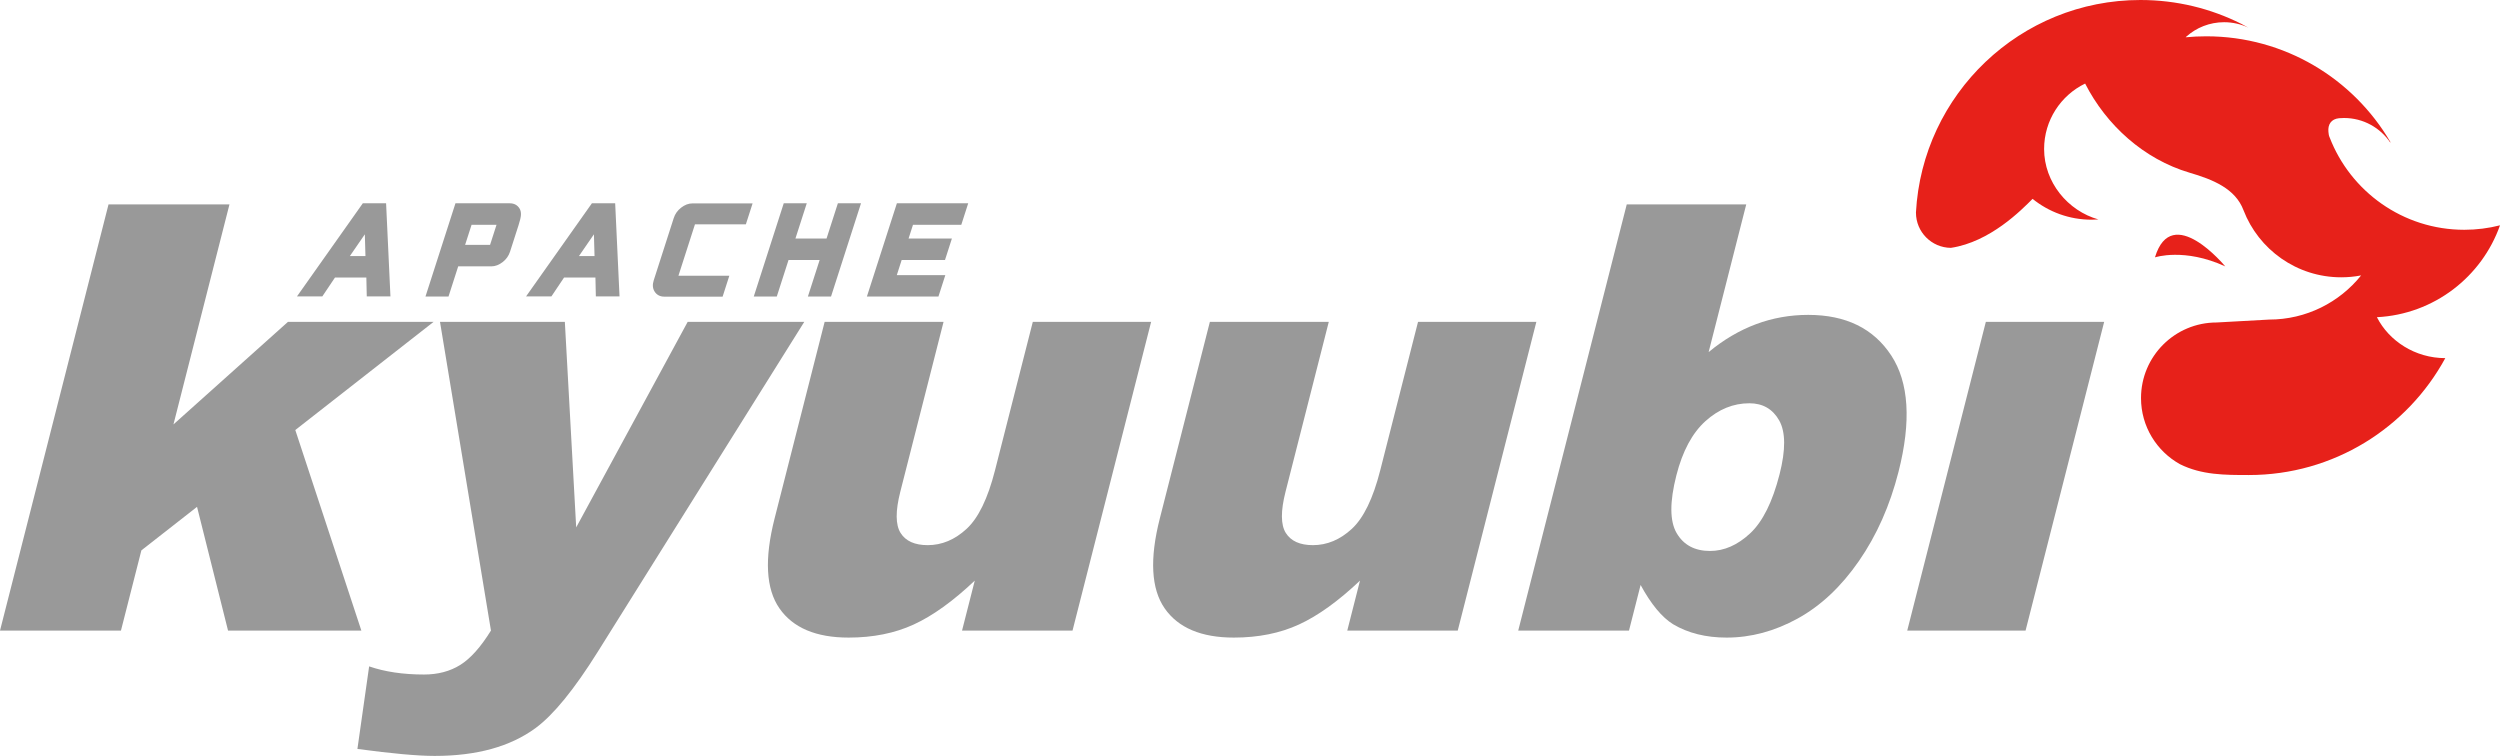
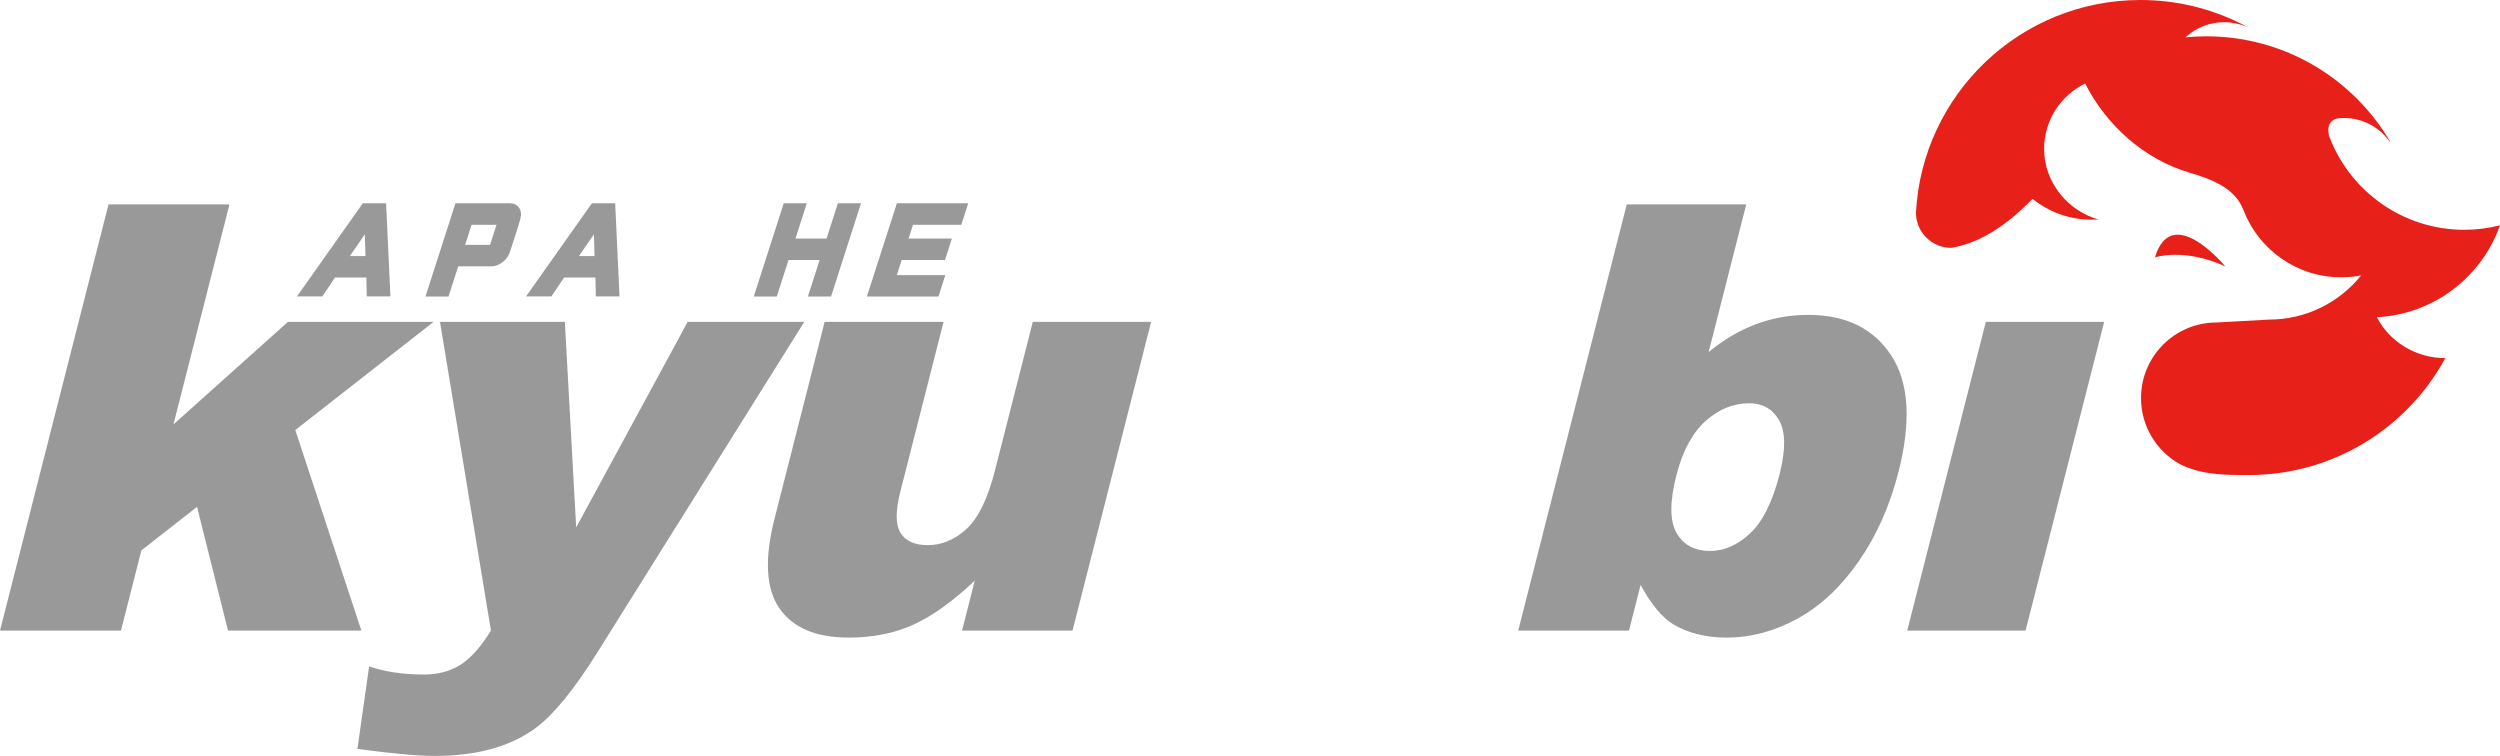
<svg xmlns="http://www.w3.org/2000/svg" xmlns:ns1="http://sodipodi.sourceforge.net/DTD/sodipodi-0.dtd" xmlns:ns2="http://www.inkscape.org/namespaces/inkscape" version="1.1" id="图层_1" x="0px" y="0px" viewBox="0 0 1890.599 571.656" xml:space="preserve" ns1:docname="apache kyuubi - 副本.svg" width="1890.599" height="571.656" ns2:version="1.0.1 (3bc2e813f5, 2020-09-07)">
  <defs id="defs43" />
  <ns1:namedview pagecolor="#ffffff" bordercolor="#666666" borderopacity="1" objecttolerance="10" gridtolerance="10" guidetolerance="10" ns2:pageopacity="0" ns2:pageshadow="2" ns2:window-width="1920" ns2:window-height="986" id="namedview41" showgrid="false" fit-margin-top="0" fit-margin-left="0" fit-margin-right="0" fit-margin-bottom="0" ns2:zoom="0.504" ns2:cx="953.099" ns2:cy="442.484" ns2:window-x="-11" ns2:window-y="1609" ns2:window-maximized="1" ns2:current-layer="图层_1" />
  <polygon style="fill:#999999" points="320.183,1034.416 219.362,1034.416 195.906,940.811 153.818,973.73 138.366,1034.416 46.901,1034.416 128.97,712.098 220.429,712.098 178.073,878.475 264.658,800.926 374.8,800.926 270.212,882.717 " id="polygon10" transform="translate(-46.901,-557.516)" />
  <path style="fill:#999999" d="m 332.746,243.407 h 94.416 l 8.58,155.433 84.312,-155.433 h 88.171 L 452.068,492.886 c -17.794,28.452 -33.457,47.671 -46.98,57.65 -19.117,14.081 -44.577,21.12 -76.366,21.12 -12.896,0 -32.366,-1.764 -58.431,-5.28 l 8.865,-62.432 c 11.851,4.093 25.67,6.154 41.494,6.154 10.543,0 19.688,-2.427 27.44,-7.268 7.746,-4.84 15.475,-13.506 23.193,-25.972 z" id="path12" />
  <path style="fill:#999999" d="m 811.078,476.899 h -83.549 l 9.631,-37.818 c -16.412,15.539 -31.801,26.602 -46.158,33.195 -14.362,6.599 -30.774,9.897 -49.24,9.897 -24.626,0 -42.059,-7.364 -52.306,-22.09 -10.246,-14.734 -11.474,-37.414 -3.67,-68.05 l 37.841,-148.622 h 89.924 l -32.692,128.391 c -3.733,14.66 -3.676,25.066 0.183,31.225 3.859,6.154 10.692,9.236 20.516,9.236 10.697,0 20.499,-4.104 29.409,-12.313 8.904,-8.209 16.063,-22.941 21.475,-44.199 L 781.046,243.41 h 89.485 z" id="path14" />
-   <path style="fill:#999999" d="m 1102.399,476.899 h -83.548 l 9.63,-37.818 c -16.412,15.539 -31.801,26.602 -46.157,33.195 -14.362,6.599 -30.774,9.897 -49.24,9.897 -24.626,0 -42.059,-7.364 -52.306,-22.09 -10.246,-14.734 -11.474,-37.414 -3.67,-68.05 l 37.841,-148.622 h 89.924 l -32.692,128.392 c -3.733,14.66 -3.676,25.066 0.183,31.225 3.859,6.154 10.691,9.236 20.516,9.236 10.698,0 20.498,-4.104 29.41,-12.313 8.904,-8.209 16.063,-22.941 21.474,-44.199 l 28.605,-112.341 h 89.485 z" id="path16" />
  <path style="fill:#999999" d="m 1230.208,154.585 h 90.364 l -28.44,111.685 c 11.325,-9.379 23.268,-16.412 35.82,-21.104 12.552,-4.693 25.721,-7.04 39.502,-7.04 28.433,0 49.354,10.229 62.763,30.671 13.403,20.448 15.241,49.806 5.503,88.058 -6.497,25.505 -16.469,47.962 -29.918,67.387 -13.443,19.42 -28.895,33.931 -46.368,43.533 -17.463,9.595 -35.364,14.396 -53.682,14.396 -15.686,0 -29.193,-3.374 -40.512,-10.109 -8.483,-5.28 -16.663,-15.174 -24.547,-29.685 l -8.791,34.519 h -83.764 z m 37.527,204.907 c -5.115,20.088 -5.046,34.622 0.205,43.647 5.257,9.007 13.677,13.517 25.254,13.517 10.698,0 20.801,-4.436 30.317,-13.3 9.516,-8.871 16.942,-23.776 22.28,-44.736 4.698,-18.479 4.595,-32.03 -0.308,-40.683 -4.915,-8.644 -12.421,-12.969 -22.531,-12.969 -12.171,0 -23.244,4.508 -33.234,13.517 -9.989,9.019 -17.319,22.684 -21.983,41.007" id="path18" />
  <polygon style="fill:#999999" points="1578.705,1034.413 1489.221,1034.413 1548.673,800.923 1638.157,800.923 " id="polygon20" transform="translate(-46.901,-557.516)" />
  <path style="fill:#e7211a" d="m 1890.599,170.392 c -8.637,2.205 -17.685,3.38 -27.001,3.38 -46.443,0 -86.105,-29.021 -101.849,-69.915 l -0.109,-0.212 c -0.514,-1.222 -0.667,-2.58 -0.799,-3.984 -0.542,-5.578 2.146,-9.658 8.015,-10.259 1.245,-0.112 2.506,-0.169 3.779,-0.169 14.585,0 27.44,7.392 35.032,18.631 v -0.537 c -27.977,-47.78 -79.854,-79.871 -139.222,-79.871 -5.245,0 -10.435,0.251 -15.555,0.742 l 0.491,-0.514 c 7.586,-6.769 17.599,-10.885 28.565,-10.885 6.553,0 12.763,1.473 18.318,4.099 l -5.343,-2.888 C 1671.99,6.485 1646.092,0 1618.681,0 1527.866,0 1453.686,71.2 1448.908,160.822 l 0.017,-0.013 c 0,14.636 11.811,26.51 26.418,26.624 29.701,-4.441 53.442,-28.702 61.771,-37.052 12.193,9.864 27.719,15.761 44.622,15.761 1.747,0 3.476,-0.063 5.188,-0.183 -23.129,-6.496 -41.089,-28.074 -41.089,-53.271 0,-21.777 12.662,-40.598 31.02,-49.491 16.092,31.522 44.405,57.152 78.907,67.381 17.839,5.2 34.747,12.078 40.889,28.455 11.428,29.639 40.187,50.674 73.86,50.674 4.989,0 9.876,-0.462 14.613,-1.353 l 0.462,-0.087 c -16.354,20.369 -41.465,33.406 -69.619,33.406 l -39.685,2.198 c -31.567,0 -57.163,25.592 -57.163,57.165 0,21.526 11.902,40.26 29.478,50.01 16.423,8.191 33.908,8.191 52.077,8.191 64.145,0 119.939,-35.751 148.549,-88.41 -22.799,0 -42.528,-12.971 -51.644,-30.815 v -0.142 c 43.088,-2.204 79.274,-30.547 93.02,-69.478" id="path22" />
  <path style="fill:#e7211a" d="m 1682.823,201.459 c -30.928,-14.242 -53.151,-6.839 -53.151,-6.839 12.73,-42.206 53.151,6.839 53.151,6.839" id="path24" />
  <g id="g38" transform="translate(-46.901,-557.516)">
    <path style="fill:#999999" d="m 321.269,711.254 -49.792,70.424 h 19.171 l 9.572,-14.271 h 23.731 l 0.312,14.271 h 17.906 l -3.289,-70.424 z m 2.007,39.909 h -11.79 l 11.322,-16.451 z" id="path26" />
    <path style="fill:#999999" d="m 432.454,711.254 h -41.118 l -22.672,70.513 h 17.415 l 7.336,-22.822 h 25.08 c 2.921,0 5.814,-1.104 8.596,-3.272 2.654,-2.074 4.504,-4.688 5.508,-7.776 l 6.478,-20.169 c 1.115,-3.445 1.7,-5.959 1.784,-7.682 0.106,-1.968 -0.279,-3.646 -1.137,-4.973 -1.578,-2.497 -4.093,-3.819 -7.27,-3.819 z m -10.057,16.245 -4.889,15.202 h -18.87 l 4.889,-15.202 z" id="path28" />
    <path style="fill:#999999" d="m 494.51,711.254 -49.792,70.424 h 19.171 l 9.572,-14.271 h 23.731 l 0.312,14.271 h 17.906 l -3.289,-70.424 z m 2.007,39.909 h -11.79 l 11.322,-16.451 z" id="path30" />
-     <path style="fill:#999999" d="m 561.923,714.616 c -2.654,2.074 -4.504,4.688 -5.502,7.776 l -15.135,47.083 c -1.065,3.3 -0.842,6.177 0.669,8.557 v 0.006 c 1.583,2.492 4.097,3.813 7.275,3.813 h 44.139 l 5.084,-15.821 h -38.487 l 12.498,-38.872 h 38.492 l 5.084,-15.821 h -45.516 c -2.931,10e-4 -5.83,1.105 -8.601,3.279 z" id="path32" />
    <polygon style="fill:#999999" points="643.212,754.162 666.742,754.162 657.867,781.767 675.36,781.767 698.032,711.254 680.539,711.254 671.965,737.912 648.435,737.912 657.009,711.254 639.599,711.254 616.928,781.767 634.337,781.767 " id="polygon34" />
    <polygon style="fill:#999999" points="725.091,765.606 728.77,754.162 761.537,754.162 766.761,737.912 733.994,737.912 737.344,727.499 773.874,727.499 779.097,711.254 725.158,711.254 702.486,781.767 756.587,781.767 761.783,765.606 " id="polygon36" />
  </g>
</svg>